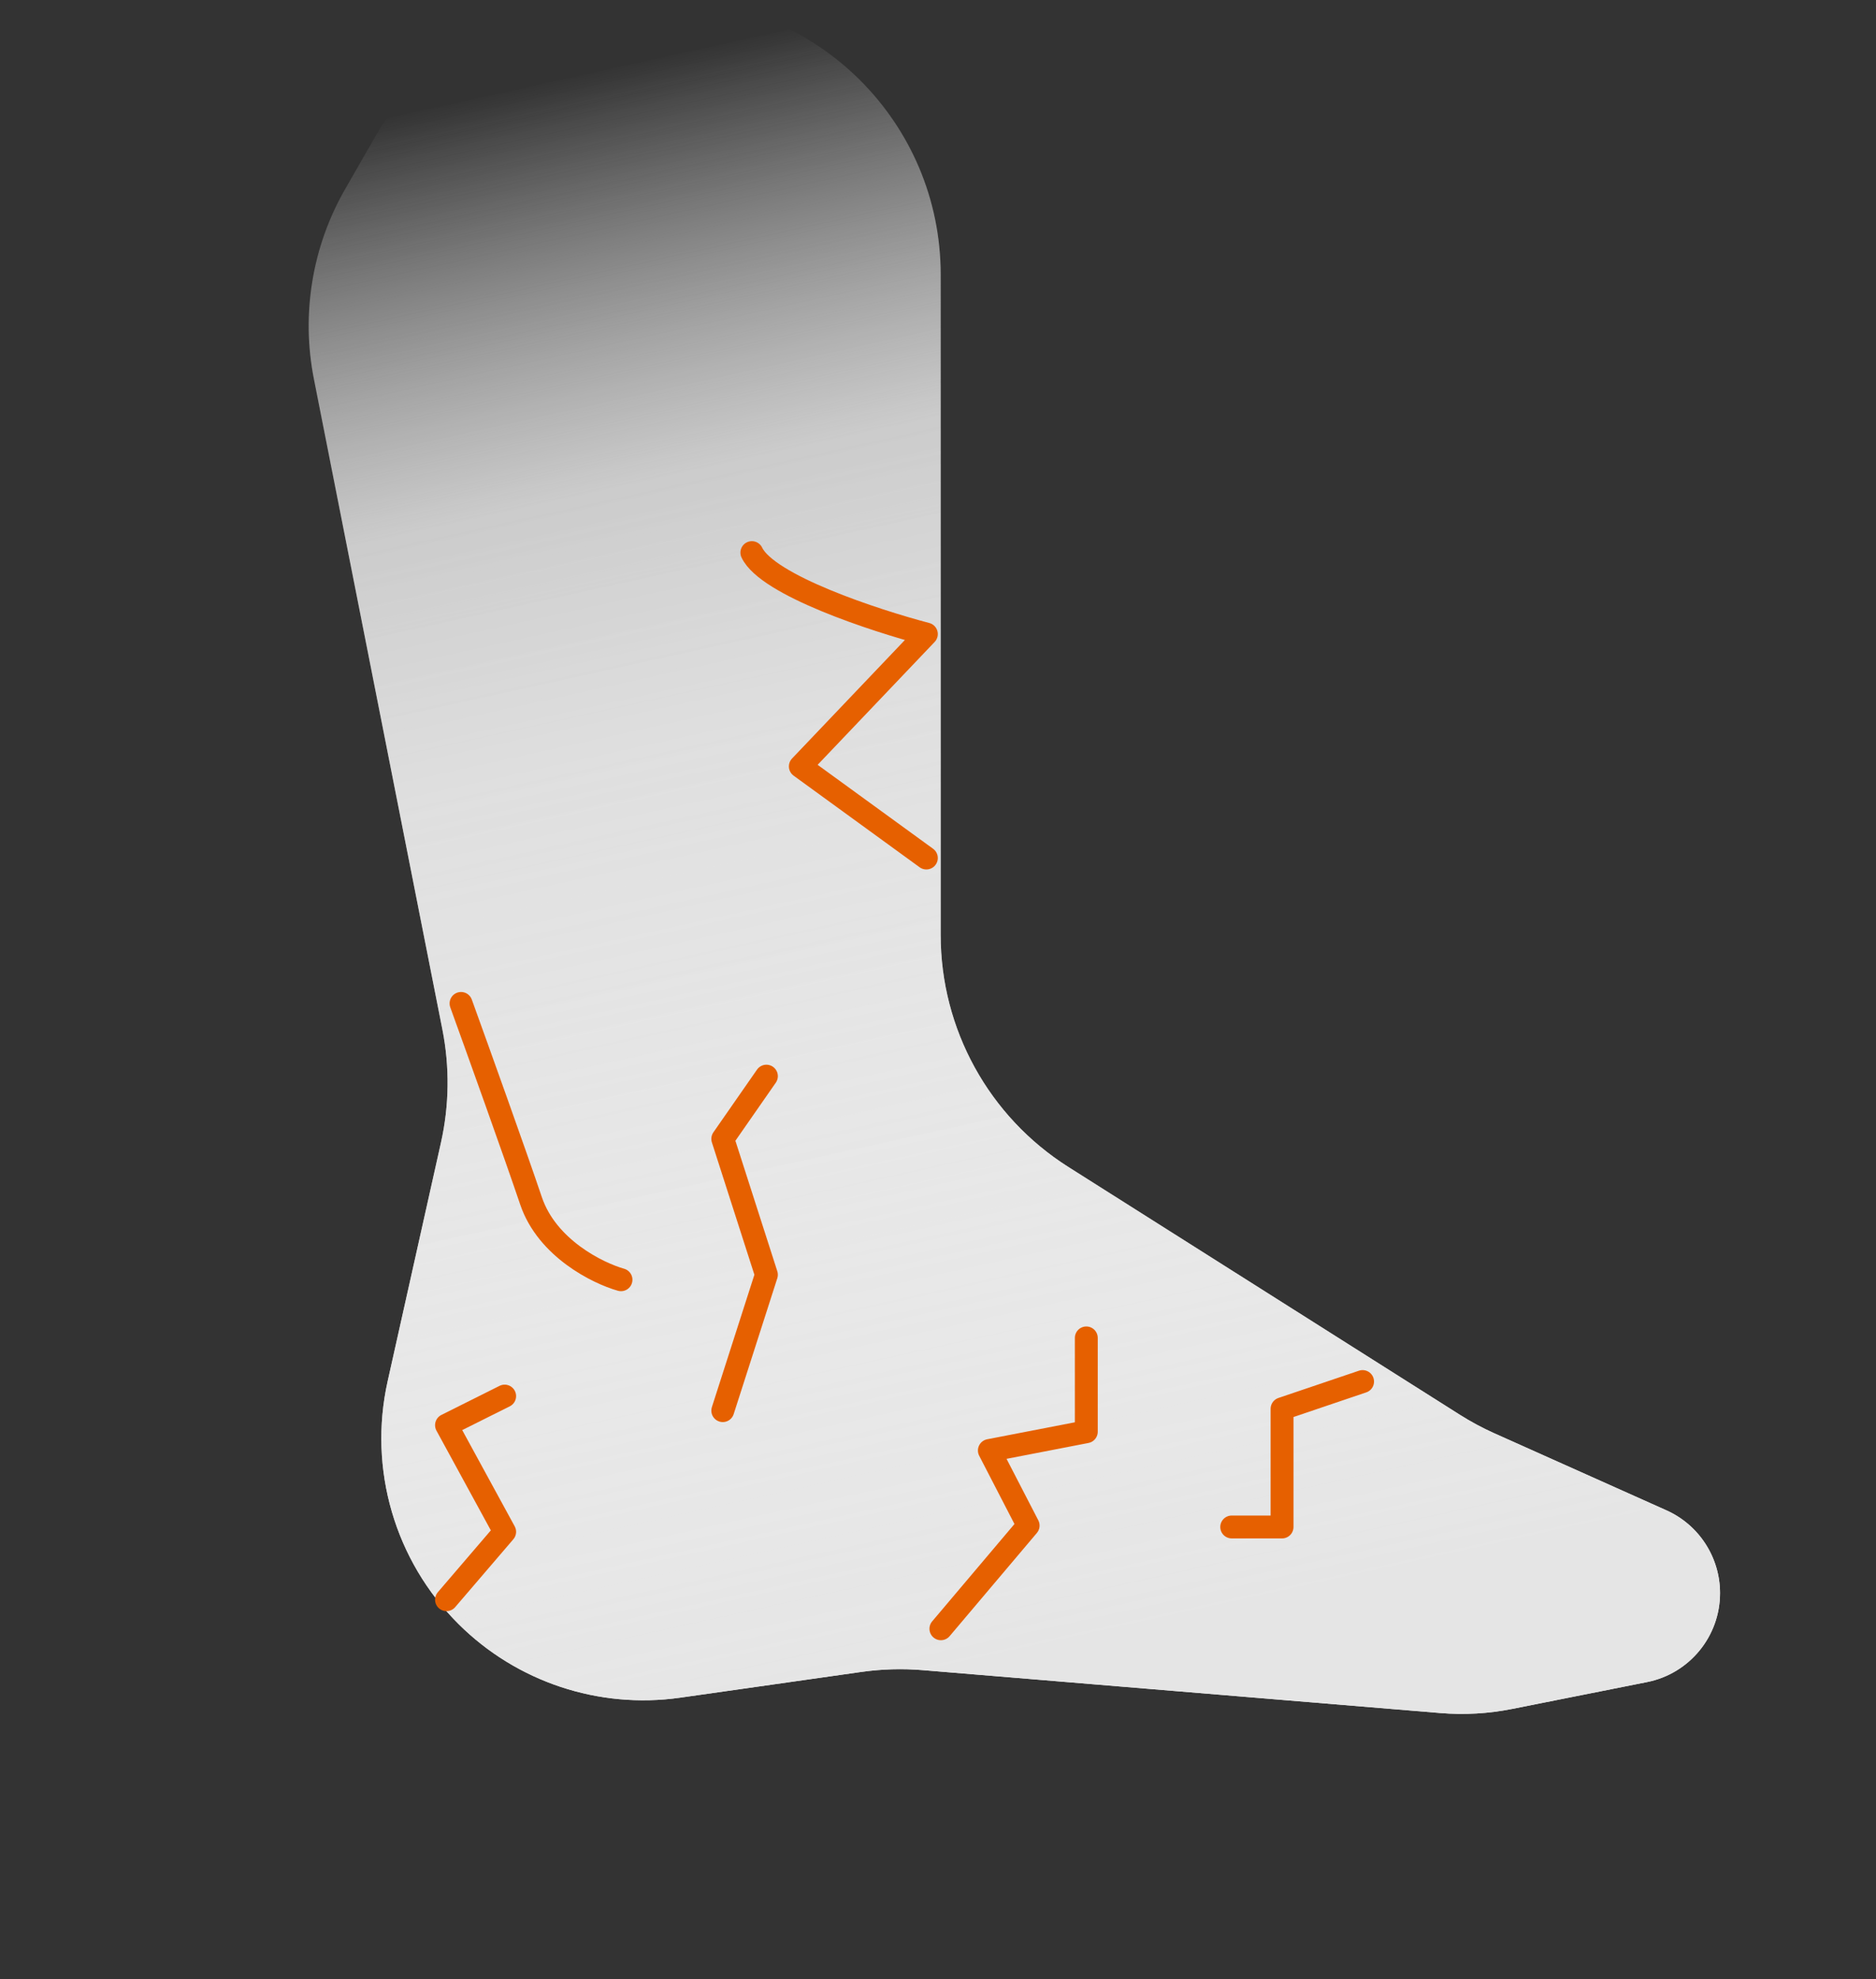
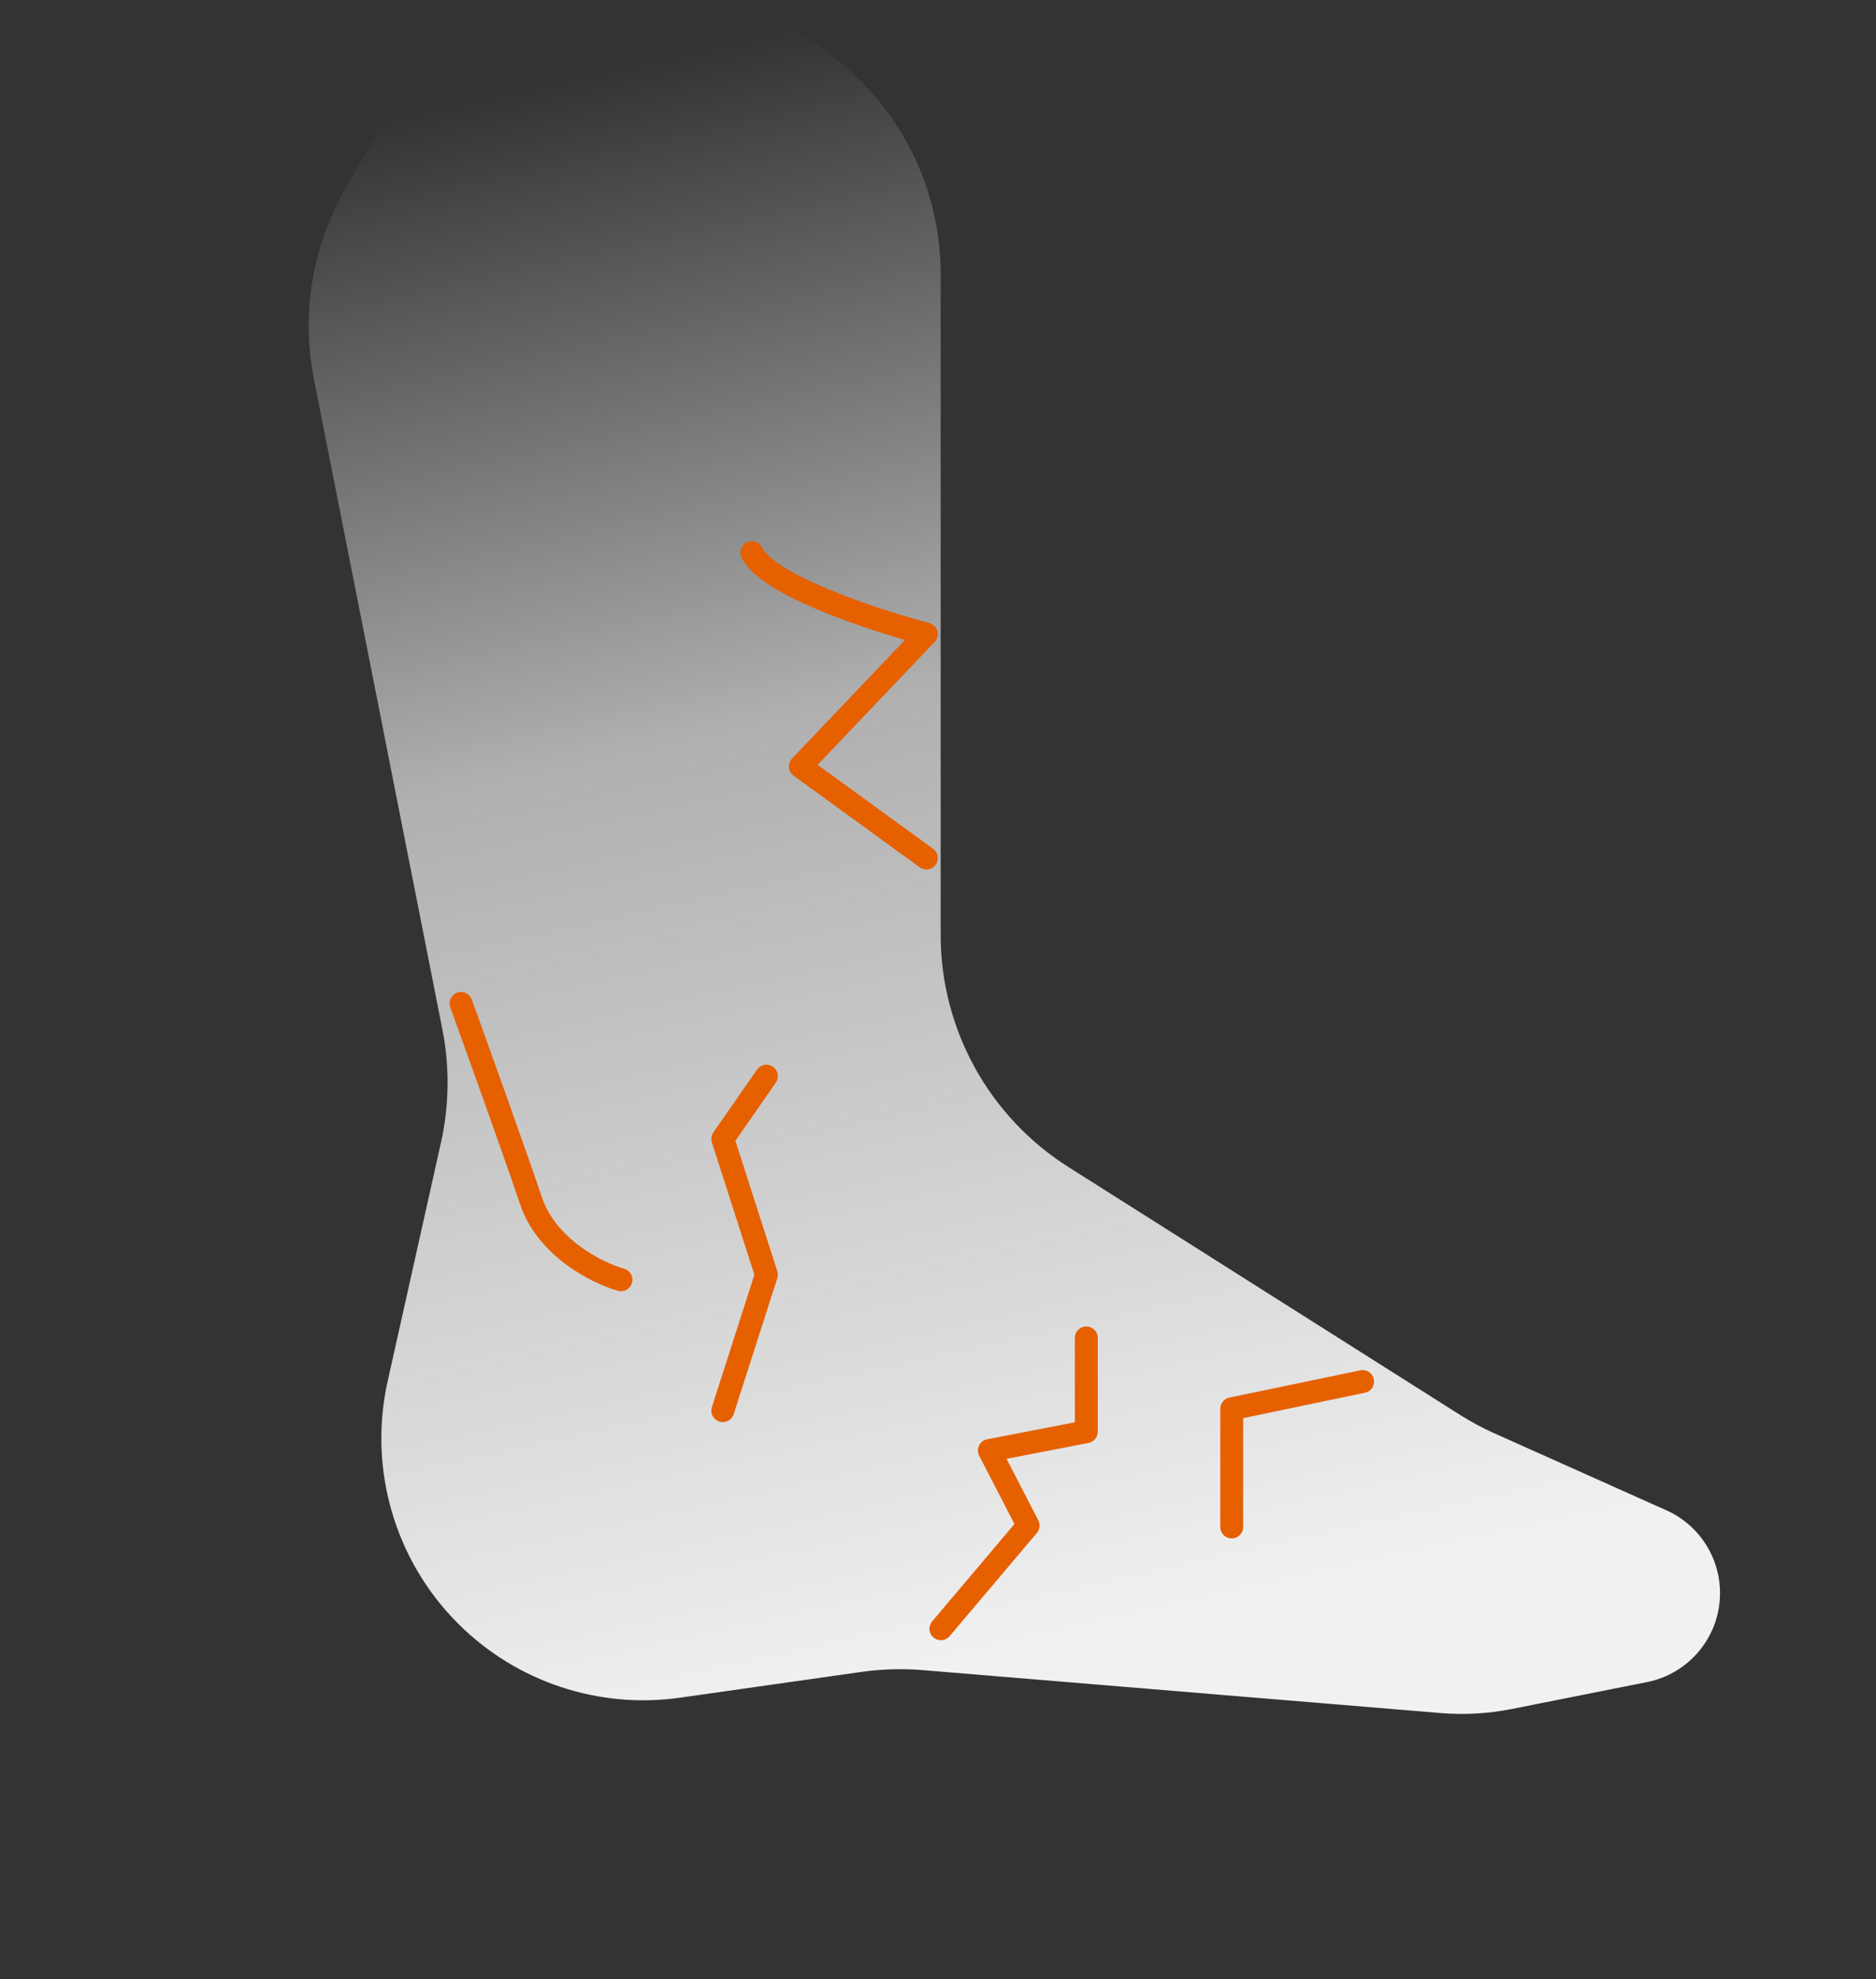
<svg xmlns="http://www.w3.org/2000/svg" width="164" height="173" viewBox="0 0 164 173" fill="none">
  <rect x="0" y="0" width="164" height="173" fill="#333333" stroke="none" />
  <g style="mix-blend-mode:multiply">
    <path d="M30.167 16.539L32.735 12.061C37.013 4.601 44.956 0 53.555 0H58.234C71.489 0 82.234 10.745 82.234 24V81.728C82.234 89.955 86.447 97.608 93.398 102.008L127.617 123.666C128.587 124.28 129.6 124.824 130.648 125.293L145.674 132.018C148.528 133.295 150.365 136.13 150.365 139.257C150.365 143.04 147.692 146.296 143.982 147.034L132.185 149.381C130.121 149.792 128.01 149.912 125.913 149.738L80.664 145.988C78.877 145.839 77.08 145.892 75.305 146.144L59.453 148.397C52.346 149.406 45.176 147.024 40.087 141.962C34.515 136.42 32.175 128.407 33.888 120.737L38.55 99.87C39.277 96.62 39.319 93.254 38.673 89.986L27.442 33.129C26.32 27.451 27.288 21.559 30.167 16.539Z" fill="url(#paint0_linear_893_12517)" />
  </g>
  <g style="mix-blend-mode:multiply">
-     <path d="M30.167 16.539L32.735 12.061C37.013 4.601 44.956 0 53.555 0H58.234C71.489 0 82.234 10.745 82.234 24V81.728C82.234 89.955 86.447 97.608 93.398 102.008L127.617 123.666C128.587 124.28 129.6 124.824 130.648 125.293L145.674 132.018C148.528 133.295 150.365 136.13 150.365 139.257C150.365 143.04 147.692 146.296 143.982 147.034L132.185 149.381C130.121 149.792 128.01 149.912 125.913 149.738L80.664 145.988C78.877 145.839 77.08 145.892 75.305 146.144L59.453 148.397C52.346 149.406 45.176 147.024 40.087 141.962C34.515 136.42 32.175 128.407 33.888 120.737L38.55 99.87C39.277 96.62 39.319 93.254 38.673 89.986L27.442 33.129C26.32 27.451 27.288 21.559 30.167 16.539Z" fill="url(#paint1_linear_893_12517)" />
-   </g>
+     </g>
  <path d="M80.982 75L69.965 66.992L80.982 55.424C76.462 54.237 67.084 51.153 65.728 48.305" stroke="#E66000" stroke-width="2" stroke-linecap="round" stroke-linejoin="round" />
  <path d="M40.304 87.712C41.76 91.737 45.023 100.823 46.421 104.964C47.82 109.104 52.248 111.289 54.287 111.864" stroke="#E66000" stroke-width="2" stroke-linecap="round" stroke-linejoin="round" />
  <path d="M66.999 94.068L63.185 99.55L66.999 111.427L63.185 123.305" stroke="#E66000" stroke-width="2" stroke-linecap="round" stroke-linejoin="round" />
-   <path d="M44.117 122.034L39.033 124.576L44.117 133.898L39.033 139.831" stroke="#E66000" stroke-width="2" stroke-linecap="round" stroke-linejoin="round" />
  <path d="M94.965 116.949V125.15L86.49 126.791L89.88 133.352L82.253 142.373" stroke="#E66000" stroke-width="2" stroke-linecap="round" stroke-linejoin="round" />
-   <path d="M107.677 133.475H112.077V123.146L119.117 120.763" stroke="#E66000" stroke-width="2" stroke-linecap="round" stroke-linejoin="round" />
+   <path d="M107.677 133.475V123.146L119.117 120.763" stroke="#E66000" stroke-width="2" stroke-linecap="round" stroke-linejoin="round" />
  <defs>
    <linearGradient id="paint0_linear_893_12517" x1="97.155" y1="142.905" x2="66.243" y2="3.041" gradientUnits="userSpaceOnUse">
      <stop stop-color="#F1F1F1" />
      <stop offset="0.591" stop-color="#F4F4F4" stop-opacity="0.645" />
      <stop offset="1" stop-color="#FAFAFA" stop-opacity="0" />
    </linearGradient>
    <linearGradient id="paint1_linear_893_12517" x1="97.155" y1="142.905" x2="66.243" y2="3.041" gradientUnits="userSpaceOnUse">
      <stop stop-color="#E5E5E5" />
      <stop offset="0.751" stop-color="#F4F4F4" stop-opacity="0.645" />
      <stop offset="1" stop-color="#FAFAFA" stop-opacity="0" />
    </linearGradient>
  </defs>
</svg>